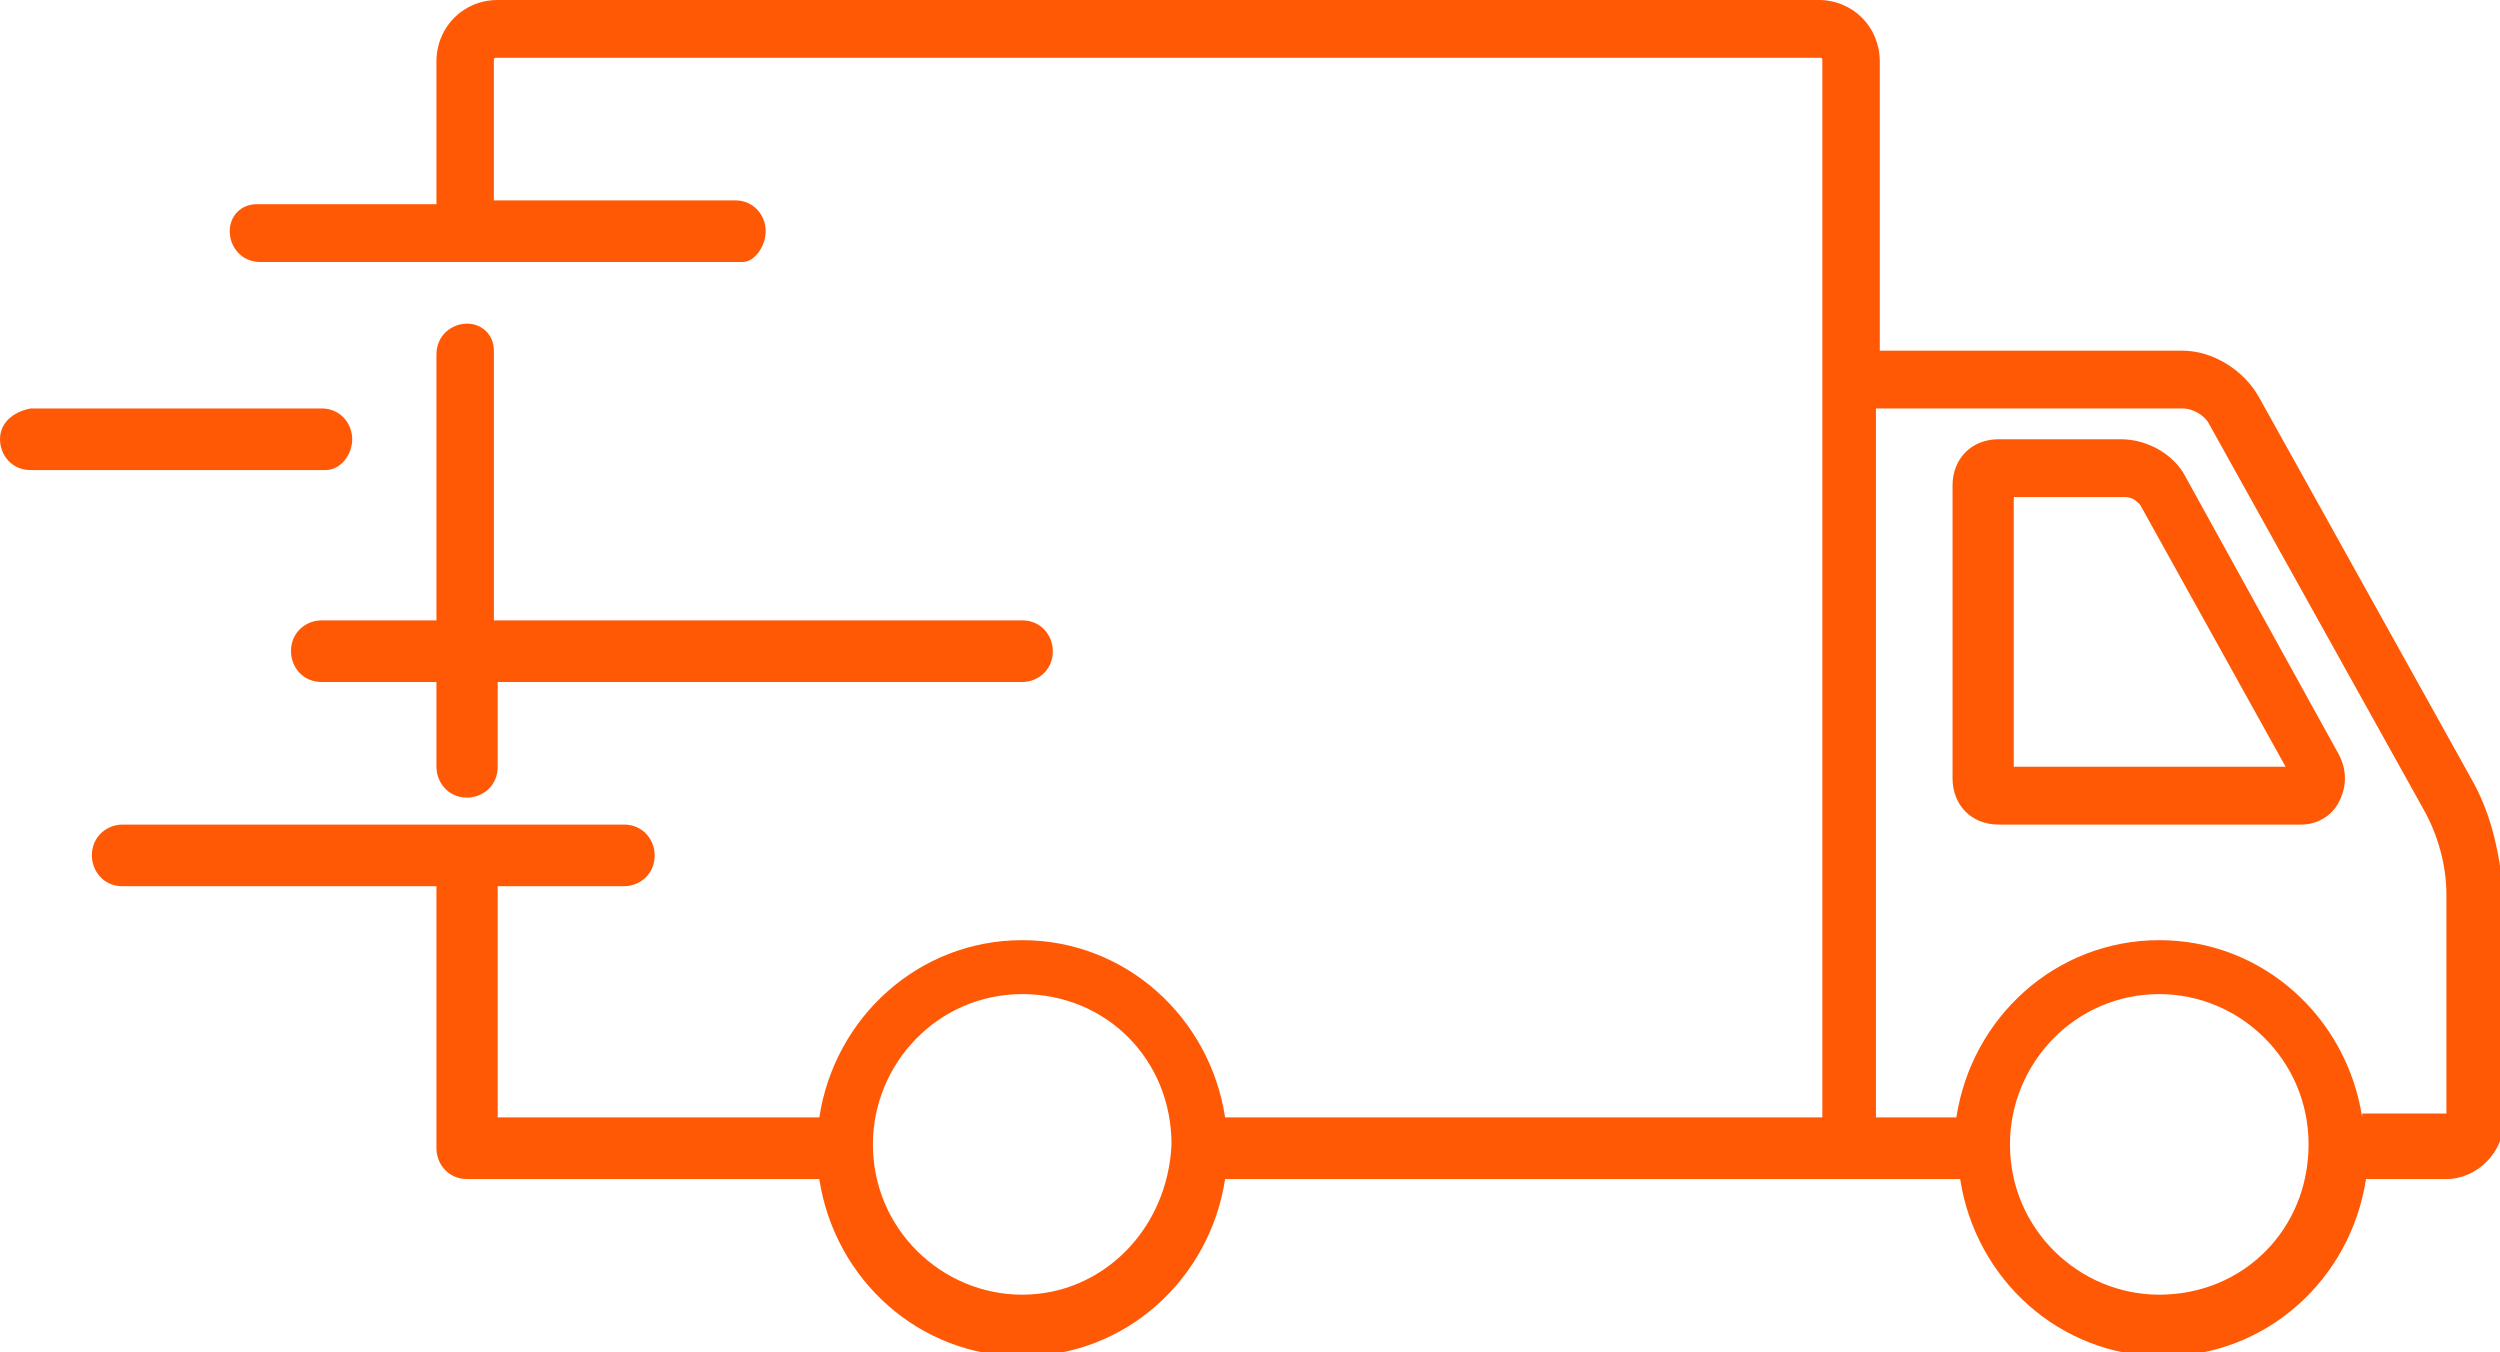
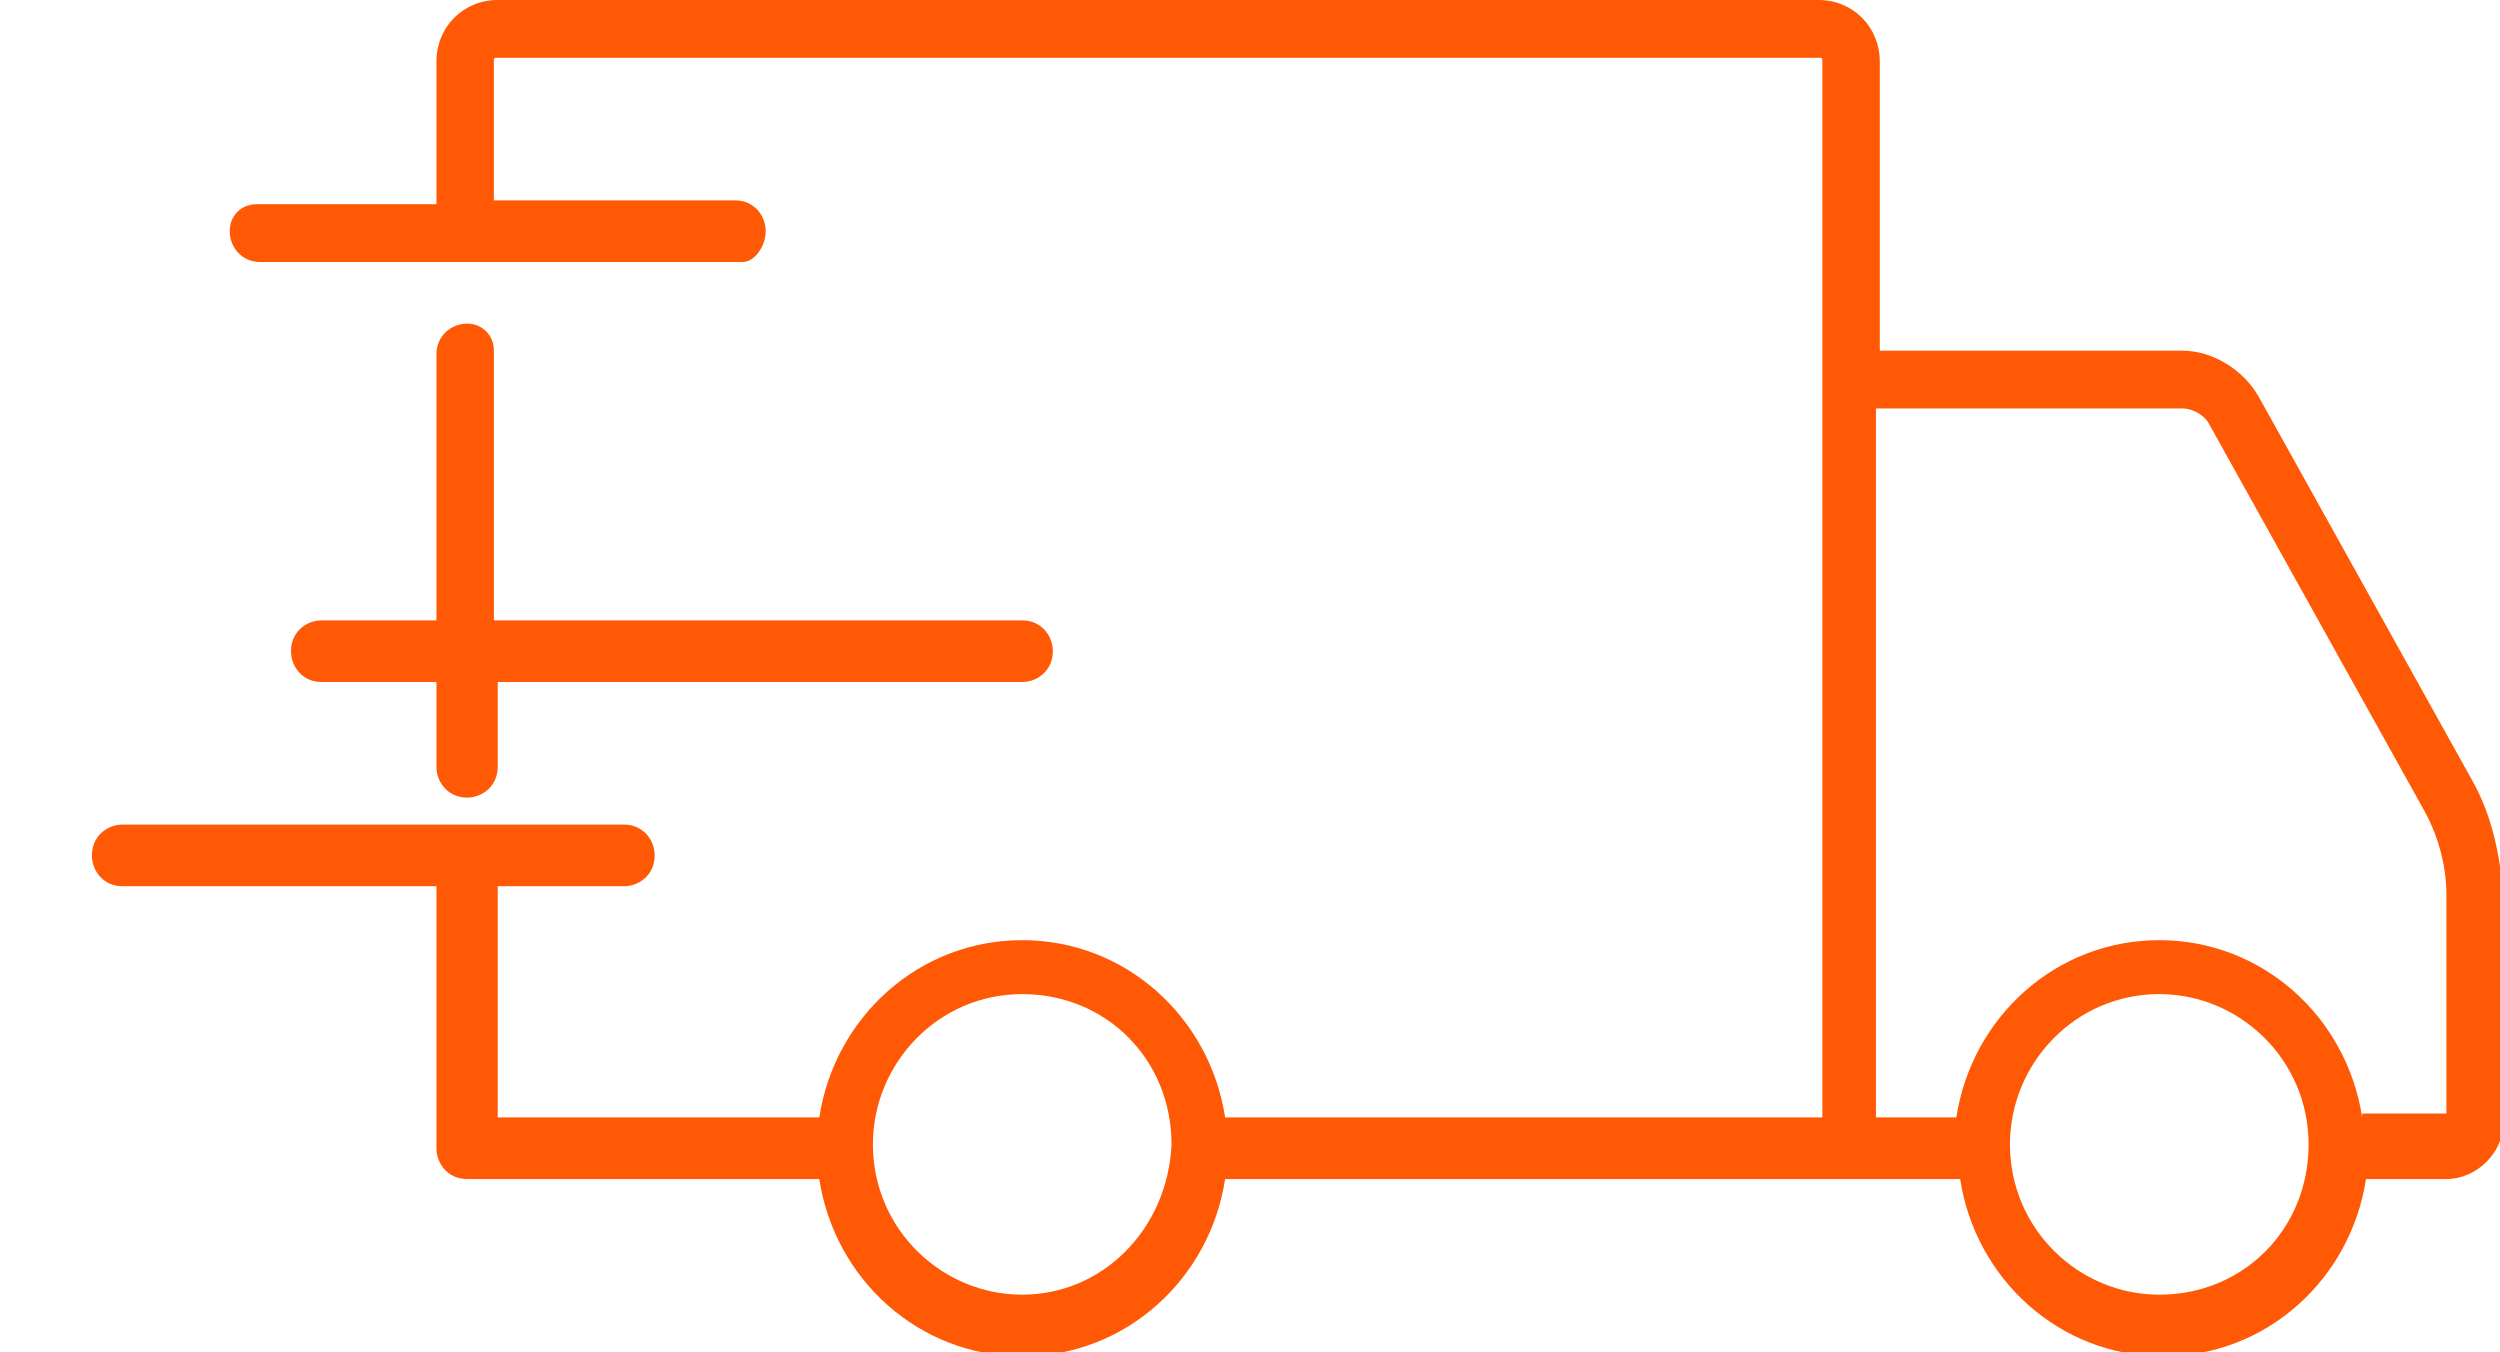
<svg xmlns="http://www.w3.org/2000/svg" width="61" height="33" viewBox="0 0 61 33" fill="none">
  <g clip-path="url(#clip0_108_729)">
    <path d="M60.346 19.085L55.115 9.684C54.741 9.026 53.994 8.556 53.246 8.556H45.867V1.504C45.867 0.658 45.213 0 44.372 0H12.144C11.303 0 10.649 0.658 10.649 1.504V4.983H6.259C5.885 4.983 5.605 5.265 5.605 5.641C5.605 6.017 5.885 6.393 6.352 6.393H18.122C18.403 6.393 18.683 6.017 18.683 5.641C18.683 5.265 18.403 4.889 17.936 4.889H12.05V1.504C12.05 1.41 12.05 1.41 12.144 1.41H44.372C44.465 1.41 44.465 1.41 44.465 1.504V9.308V27.265H29.893C29.519 24.82 27.464 22.94 24.942 22.94C22.42 22.94 20.364 24.82 19.991 27.265H12.144V21.624H15.227C15.6 21.624 15.974 21.342 15.974 20.872C15.974 20.496 15.694 20.12 15.227 20.12H2.989C2.616 20.12 2.242 20.402 2.242 20.872C2.242 21.248 2.522 21.624 2.989 21.624H10.649V28.017C10.649 28.393 10.93 28.769 11.397 28.769H19.991C20.364 31.214 22.42 33.094 24.942 33.094C27.464 33.094 29.519 31.214 29.893 28.769H45.213H47.828C48.202 31.214 50.257 33.094 52.779 33.094C55.302 33.094 57.357 31.214 57.73 28.769H59.692C60.44 28.769 61.093 28.111 61.093 27.359V21.906C61 20.872 60.813 19.932 60.346 19.085ZM24.942 31.59C22.98 31.59 21.299 29.991 21.299 27.923C21.299 25.949 22.887 24.256 24.942 24.256C26.997 24.256 28.585 25.855 28.585 27.923C28.492 29.991 26.904 31.59 24.942 31.59ZM52.686 31.59C50.724 31.59 49.043 29.991 49.043 27.923C49.043 25.949 50.631 24.256 52.686 24.256C54.648 24.256 56.329 25.855 56.329 27.923C56.329 29.991 54.741 31.59 52.686 31.59ZM57.637 27.265C57.263 24.82 55.208 22.94 52.686 22.94C50.164 22.94 48.109 24.82 47.735 27.265H45.773V9.966H53.246C53.527 9.966 53.807 10.154 53.9 10.342L59.132 19.744C59.505 20.402 59.692 21.154 59.692 21.812V27.171H57.637V27.265Z" fill="#FF5905" />
-     <path d="M53.34 11.658C53.06 11.094 52.406 10.718 51.752 10.718H48.763C48.109 10.718 47.642 11.188 47.642 11.846V18.991C47.642 19.649 48.109 20.12 48.763 20.12H56.142C56.516 20.12 56.89 19.932 57.077 19.555C57.263 19.179 57.263 18.803 57.077 18.427L53.34 11.658ZM49.136 18.709V12.128H51.845C52.032 12.128 52.126 12.222 52.219 12.316L55.769 18.709H49.136Z" fill="#FF5905" />
    <path d="M11.397 7.897C11.023 7.897 10.649 8.18 10.649 8.65V15.137H7.847C7.473 15.137 7.1 15.419 7.1 15.889C7.1 16.265 7.38 16.641 7.847 16.641H10.649V18.709C10.649 19.085 10.93 19.462 11.397 19.462C11.77 19.462 12.144 19.18 12.144 18.709V16.641H24.942C25.316 16.641 25.689 16.359 25.689 15.889C25.689 15.513 25.409 15.137 24.942 15.137H12.051V8.556C12.051 8.18 11.77 7.897 11.397 7.897Z" fill="#FF5905" />
-     <path d="M8.594 10.718C8.594 10.342 8.314 9.966 7.847 9.966H0.747C0.28 10.06 0 10.342 0 10.718C0 11.094 0.28 11.47 0.747 11.47H7.94C8.314 11.47 8.594 11.094 8.594 10.718Z" fill="#FF5905" />
  </g>
  <defs>
    <clipPath id="clip0_108_729">
      <rect width="61" height="33" fill="white" />
    </clipPath>
  </defs>
</svg>